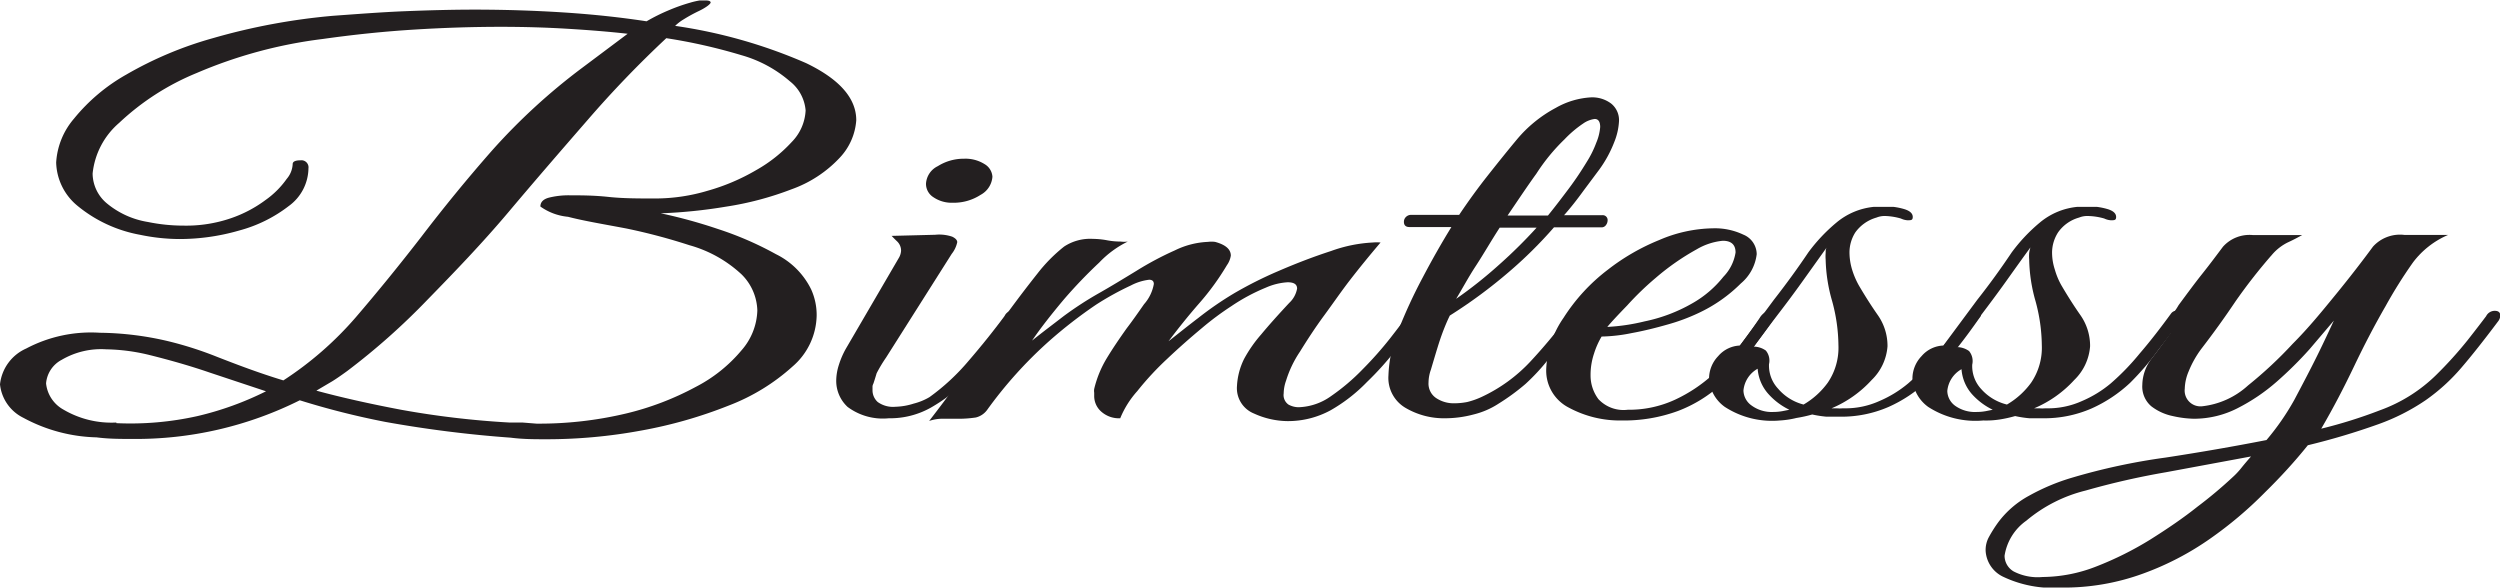
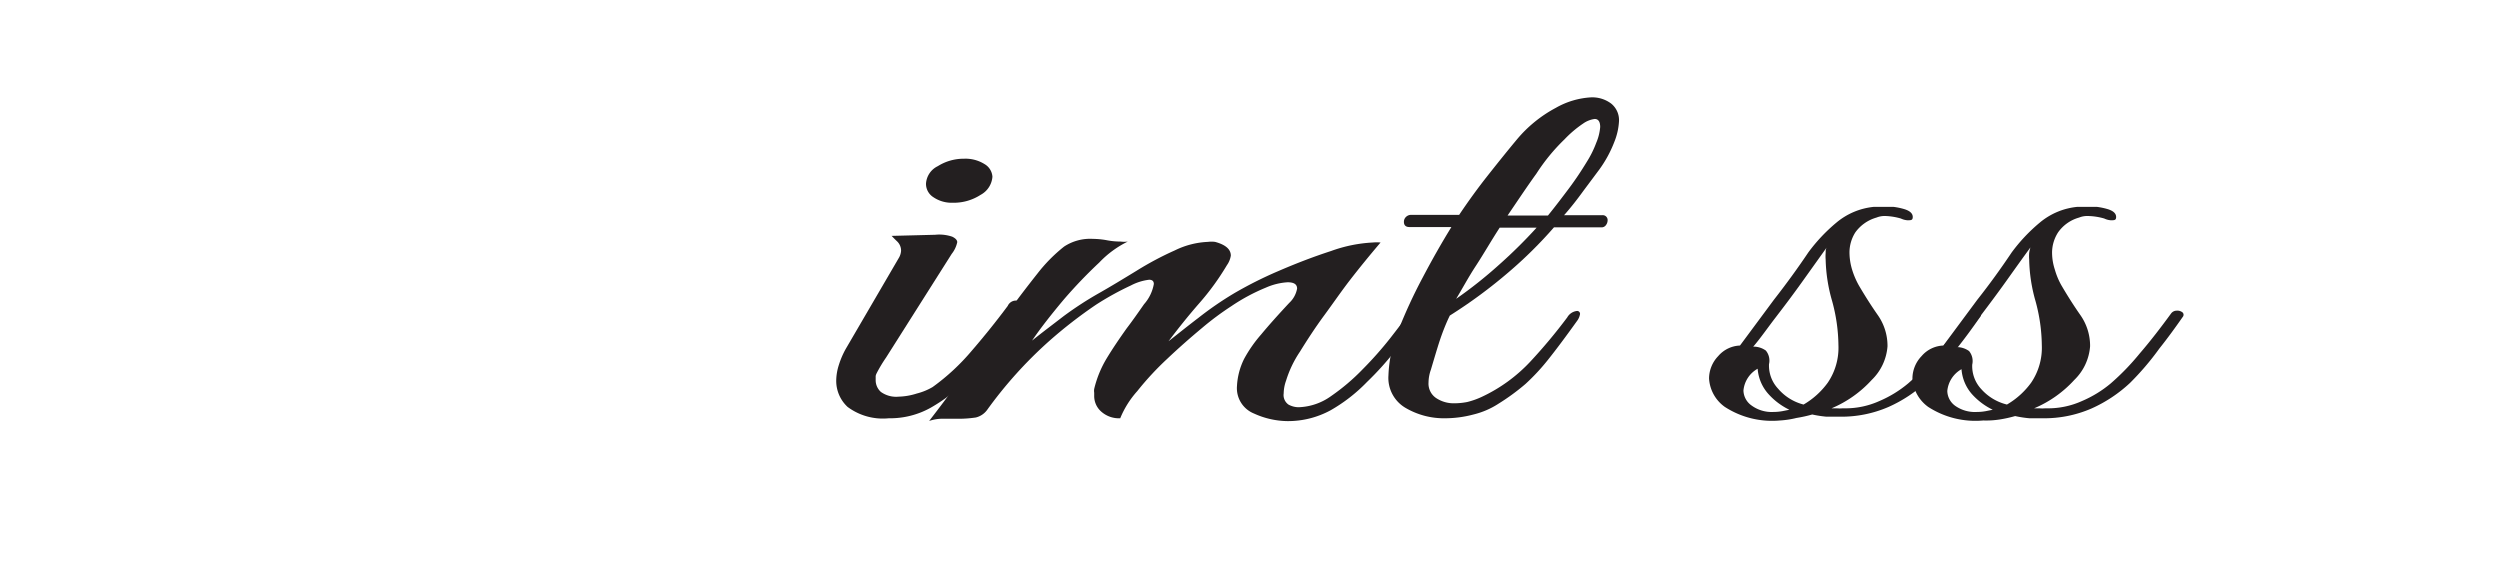
<svg xmlns="http://www.w3.org/2000/svg" viewBox="0 0 158.45 37.24">
  <defs>
    <style>.cls-1{fill:#231f20;}</style>
  </defs>
  <g id="Layer_2" data-name="Layer 2">
    <g id="Layer_1-2" data-name="Layer 1">
-       <path class="cls-1" d="M8.38,27.82c-.74,0-1.49,0-2.26-.1a10.26,10.26,0,0,1-4.64-1.24A2.67,2.67,0,0,1,0,24.36a2.81,2.81,0,0,1,1.66-2.27,8.77,8.77,0,0,1,4.66-1,19.58,19.58,0,0,1,4.36.54,22.85,22.85,0,0,1,3.11,1c1.21.47,2.59,1,4.17,1.48a21.61,21.61,0,0,0,4.59-4Q24.62,17.7,26.71,15c1.39-1.82,2.89-3.66,4.51-5.5a38.72,38.72,0,0,1,5.65-5.18l2.91-2.18c-1.24-.14-2.53-.24-3.87-.32s-2.72-.12-4.16-.12c-1.81,0-3.66.06-5.57.18s-3.81.32-5.72.59a29.32,29.32,0,0,0-8,2.16A16,16,0,0,0,7.55,7.79,4.89,4.89,0,0,0,5.87,11a2.49,2.49,0,0,0,.88,1.87,5.42,5.42,0,0,0,2.63,1.2,11.25,11.25,0,0,0,2.26.23,8.73,8.73,0,0,0,3-.47,8,8,0,0,0,2.2-1.16,5.54,5.54,0,0,0,1.33-1.33,1.55,1.55,0,0,0,.38-.94c0-.16.17-.24.5-.24a.45.45,0,0,1,.5.51v0a3,3,0,0,1-1.25,2.39,8.88,8.88,0,0,1-3.14,1.55,13.6,13.6,0,0,1-3.78.54,12.34,12.34,0,0,1-2.51-.27,8.67,8.67,0,0,1-4-1.87,3.67,3.67,0,0,1-1.31-2.71A4.69,4.69,0,0,1,4.69,7.52,11.61,11.61,0,0,1,8,4.73a23.6,23.6,0,0,1,5.49-2.31A40,40,0,0,1,21.12,1C22.65.89,24.18.77,25.68.71s3-.1,4.37-.1c1.93,0,3.83.06,5.69.18s3.6.31,5.24.56A11.88,11.88,0,0,1,42.41.64,11.37,11.37,0,0,1,43.74.17a5,5,0,0,1,.6-.14l.4,0c.2,0,.3.05.3.13s-.25.3-.75.54a9.61,9.61,0,0,0-.95.52,2.93,2.93,0,0,0-.55.42A32.19,32.19,0,0,1,51.09,4q3.18,1.53,3.18,3.62A3.85,3.85,0,0,1,53.22,10a7.73,7.73,0,0,1-3.06,2A19.87,19.87,0,0,1,46,13.1a32.15,32.15,0,0,1-4.12.42,32.28,32.28,0,0,1,3.64,1,20.94,20.94,0,0,1,3.66,1.59,4.88,4.88,0,0,1,2.23,2.23A3.93,3.93,0,0,1,51.76,20a4.36,4.36,0,0,1-1.53,3.23,12.88,12.88,0,0,1-4.06,2.48,28.72,28.72,0,0,1-5.54,1.58,32.91,32.91,0,0,1-6,.55c-.74,0-1.49,0-2.26-.1a75.7,75.7,0,0,1-7.95-1A50.35,50.35,0,0,1,19,25.37,23.22,23.22,0,0,1,8.38,27.82Zm-1-1a19.46,19.46,0,0,0,5.14-.45,19.76,19.76,0,0,0,4.34-1.57l-3.58-1.19c-1.22-.42-2.52-.79-3.89-1.13a12.19,12.19,0,0,0-2.66-.34,4.94,4.94,0,0,0-2.81.66,1.86,1.86,0,0,0-1,1.5,2.15,2.15,0,0,0,1.1,1.66A6,6,0,0,0,7.37,26.78ZM34,26.85a23.76,23.76,0,0,0,5.67-.64,18.19,18.19,0,0,0,4.43-1.69A9.38,9.38,0,0,0,47,22.2a4,4,0,0,0,1-2.52,3.34,3.34,0,0,0-1-2.29,8,8,0,0,0-3.31-1.85,37.37,37.37,0,0,0-4-1.06C38.21,14.2,37,14,36,13.74a3.58,3.58,0,0,1-1.75-.65c0-.27.17-.46.53-.56a5.14,5.14,0,0,1,1.37-.15c.67,0,1.48,0,2.41.1s1.92.1,3,.1a11.61,11.61,0,0,0,3.29-.49,13.1,13.1,0,0,0,3.08-1.31A9.14,9.14,0,0,0,50.18,9a3.06,3.06,0,0,0,.88-2,2.62,2.62,0,0,0-1-1.85A8,8,0,0,0,47,3.5a34.9,34.9,0,0,0-4.77-1.08,67.7,67.7,0,0,0-5,5.2c-1.67,1.92-3.35,3.86-5,5.82S28.79,17.26,27.09,19A43,43,0,0,1,22,23.52c-.4.29-.72.51-.95.65l-1,.59q2.36.64,5.37,1.21a56,56,0,0,0,6.87.81l.83,0Z" />
-       <path class="cls-1" d="M56.33,26.51a3.74,3.74,0,0,1-2.61-.72A2.25,2.25,0,0,1,53,24.12a3.35,3.35,0,0,1,.17-1,5.27,5.27,0,0,1,.43-1l3.36-5.76a1,1,0,0,0,.15-.47.81.81,0,0,0-.25-.59c-.17-.16-.28-.28-.35-.35l2.76-.07a2.56,2.56,0,0,1,1.08.12c.21.1.32.22.32.35a1.78,1.78,0,0,1-.35.74l-4.16,6.57a8.86,8.86,0,0,0-.6,1c-.1.34-.17.55-.2.64a.67.67,0,0,0-.06.17v.27a1,1,0,0,0,.33.74,1.66,1.66,0,0,0,1.13.3,4.09,4.09,0,0,0,1.15-.2,3.78,3.78,0,0,0,1-.41,13.73,13.73,0,0,0,2.48-2.3c.82-.95,1.58-1.9,2.28-2.84a.57.57,0,0,1,.5-.34c.17,0,.25.08.25.24a1,1,0,0,1-.15.4L63,22.07a17.38,17.38,0,0,1-1.78,2.07,10.55,10.55,0,0,1-2.23,1.7A5.28,5.28,0,0,1,56.33,26.51Zm4.06-13.66a2.06,2.06,0,0,1-1.23-.35,1,1,0,0,1-.47-.86,1.32,1.32,0,0,1,.75-1.11,3.07,3.07,0,0,1,1.65-.47,2.28,2.28,0,0,1,1.31.34,1,1,0,0,1,.5.8,1.42,1.42,0,0,1-.75,1.15A3.13,3.13,0,0,1,60.39,12.85Z" />
+       <path class="cls-1" d="M56.33,26.51a3.74,3.74,0,0,1-2.61-.72A2.25,2.25,0,0,1,53,24.12a3.35,3.35,0,0,1,.17-1,5.27,5.27,0,0,1,.43-1l3.36-5.76a1,1,0,0,0,.15-.47.81.81,0,0,0-.25-.59c-.17-.16-.28-.28-.35-.35l2.76-.07a2.56,2.56,0,0,1,1.08.12c.21.1.32.22.32.35a1.78,1.78,0,0,1-.35.74l-4.16,6.57a8.86,8.86,0,0,0-.6,1a.67.67,0,0,0-.06.17v.27a1,1,0,0,0,.33.74,1.66,1.66,0,0,0,1.13.3,4.09,4.09,0,0,0,1.15-.2,3.78,3.78,0,0,0,1-.41,13.73,13.73,0,0,0,2.48-2.3c.82-.95,1.58-1.9,2.28-2.84a.57.57,0,0,1,.5-.34c.17,0,.25.08.25.24a1,1,0,0,1-.15.4L63,22.07a17.38,17.38,0,0,1-1.78,2.07,10.55,10.55,0,0,1-2.23,1.7A5.28,5.28,0,0,1,56.33,26.51Zm4.06-13.66a2.06,2.06,0,0,1-1.23-.35,1,1,0,0,1-.47-.86,1.32,1.32,0,0,1,.75-1.11,3.07,3.07,0,0,1,1.65-.47,2.28,2.28,0,0,1,1.31.34,1,1,0,0,1,.5.8,1.42,1.42,0,0,1-.75,1.15A3.13,3.13,0,0,1,60.39,12.85Z" />
      <path class="cls-1" d="M58.89,26.68q1.84-2.38,3.51-4.8t3.36-4.55a9.92,9.92,0,0,1,1.68-1.7,3,3,0,0,1,1.83-.49,5.18,5.18,0,0,1,.85.08,4.58,4.58,0,0,0,.9.09,1.76,1.76,0,0,0,.46,0,6.34,6.34,0,0,0-1.81,1.33A30.52,30.52,0,0,0,67.41,19c-.77.92-1.45,1.78-2,2.59.63-.51,1.29-1,2-1.55a21.93,21.93,0,0,1,2.28-1.48c.74-.42,1.51-.89,2.33-1.39a20,20,0,0,1,2.44-1.3,5.25,5.25,0,0,1,2.1-.54,1.74,1.74,0,0,1,.45,0q1,.27,1,.87a1.42,1.42,0,0,1-.25.61A16.12,16.12,0,0,1,76,19.23c-.69.79-1.33,1.59-1.94,2.4.51-.4,1.13-.9,1.89-1.48A21.35,21.35,0,0,1,78.2,18.6,25.1,25.1,0,0,1,81,17.19c1.13-.49,2.25-.92,3.36-1.28A9.07,9.07,0,0,1,87,15.37a2.67,2.67,0,0,1,.5,0c-.74.87-1.38,1.66-1.93,2.37S84.48,19.24,83.92,20s-1.08,1.56-1.53,2.29a6.91,6.91,0,0,0-.88,1.84,2.49,2.49,0,0,0-.15.8.74.74,0,0,0,.3.71,1.34,1.34,0,0,0,.65.17,3.73,3.73,0,0,0,2.06-.71,13.17,13.17,0,0,0,2-1.7,22.89,22.89,0,0,0,1.73-1.95c.5-.64.87-1.13,1.1-1.46a.8.8,0,0,1,.6-.37c.21,0,.3.09.3.27a.59.59,0,0,1-.15.37l-1.43,1.85a19,19,0,0,1-1.88,2.1A10.33,10.33,0,0,1,84.34,26a5.65,5.65,0,0,1-2.73.69,5.22,5.22,0,0,1-2.13-.48,1.73,1.73,0,0,1-1.08-1.75,4.35,4.35,0,0,1,.45-1.71,8.5,8.5,0,0,1,1.08-1.55c.48-.58,1.08-1.25,1.78-2a1.63,1.63,0,0,0,.5-.91c0-.27-.2-.4-.6-.4a4,4,0,0,0-1.38.34,12.05,12.05,0,0,0-2.18,1.17,18.37,18.37,0,0,0-1.88,1.4c-.72.6-1.45,1.24-2.19,1.94a18.61,18.61,0,0,0-1.9,2.05A5.9,5.9,0,0,0,71,26.51a1.69,1.69,0,0,1-1.2-.42,1.31,1.31,0,0,1-.45-1v-.2a.79.79,0,0,1,0-.24,6.8,6.8,0,0,1,.8-1.95c.37-.61.79-1.23,1.26-1.89.36-.47.73-1,1.1-1.53A2.61,2.61,0,0,0,73.13,18q0-.27-.3-.27a3.33,3.33,0,0,0-1.15.36,18.36,18.36,0,0,0-2.21,1.22,29.14,29.14,0,0,0-3,2.33A26.85,26.85,0,0,0,62.55,26a1.25,1.25,0,0,1-.7.46,7.49,7.49,0,0,1-1.26.08l-.93,0A2.69,2.69,0,0,0,58.89,26.68Z" />
      <path class="cls-1" d="M91.59,26.51a4.8,4.8,0,0,1-2.51-.66A2.2,2.2,0,0,1,88,23.79,8.16,8.16,0,0,1,88.6,21a32.21,32.21,0,0,1,1.56-3.39c.62-1.18,1.23-2.25,1.83-3.22H89.33c-.23,0-.35-.11-.35-.33a.42.42,0,0,1,.13-.31.46.46,0,0,1,.37-.13h3c.57-.85,1.17-1.68,1.81-2.49s1.25-1.57,1.85-2.29a8.27,8.27,0,0,1,2.46-2,5.07,5.07,0,0,1,2.26-.67,2,2,0,0,1,1.25.39,1.35,1.35,0,0,1,.5,1.16,4.09,4.09,0,0,1-.3,1.29,7.57,7.57,0,0,1-.95,1.74l-1,1.34c-.42.58-.83,1.1-1.23,1.55h2.41a.31.31,0,0,1,.35.34.5.5,0,0,1-.1.28.34.34,0,0,1-.3.15h-3a27.37,27.37,0,0,1-2.86,2.83A31.4,31.4,0,0,1,91.89,20c-.1.2-.23.49-.38.87s-.28.77-.4,1.16-.26.86-.42,1.4a2.49,2.49,0,0,0-.15.81,1.1,1.1,0,0,0,.5,1,2,2,0,0,0,1.15.32,4.26,4.26,0,0,0,.8-.08,5,5,0,0,0,.91-.32A10,10,0,0,0,97,22.91a33.75,33.75,0,0,0,2.33-2.79.81.81,0,0,1,.61-.41.18.18,0,0,1,.2.21,1,1,0,0,1-.15.37q-1.11,1.55-1.86,2.49a13.27,13.27,0,0,1-1.45,1.56A13.77,13.77,0,0,1,95,25.57a5.11,5.11,0,0,1-1.61.7A7,7,0,0,1,91.59,26.51Zm.7-7.57A27.79,27.79,0,0,0,95,16.79a31.38,31.38,0,0,0,2.39-2.36H95.05c-.54.83-1,1.64-1.51,2.42S92.66,18.34,92.29,18.94Zm3.26-5.28h2.56c.47-.58.91-1.16,1.33-1.72s.79-1.12,1.13-1.68a6.5,6.5,0,0,0,.6-1.21,3.21,3.21,0,0,0,.25-1c0-.34-.12-.51-.35-.51a1.65,1.65,0,0,0-.73.29,7.09,7.09,0,0,0-1.18,1,12.09,12.09,0,0,0-1.78,2.17C96.8,11.8,96.19,12.72,95.55,13.66Z" />
-       <path class="cls-1" d="M102.77,26.65a6.81,6.81,0,0,1-3.33-.81A2.63,2.63,0,0,1,98,23.38a6.12,6.12,0,0,1,1.1-3.24,11.77,11.77,0,0,1,2.81-3.05,13.6,13.6,0,0,1,3.26-1.88,8.91,8.91,0,0,1,3.41-.74,4.2,4.2,0,0,1,1.91.4,1.35,1.35,0,0,1,.85,1.24,2.85,2.85,0,0,1-1,1.85,9.45,9.45,0,0,1-2.71,1.89,12.19,12.19,0,0,1-1.91.71c-.77.22-1.53.41-2.3.55a10.32,10.32,0,0,1-1.91.22,5.06,5.06,0,0,0-.48,1.08,4.24,4.24,0,0,0-.22,1.38,2.49,2.49,0,0,0,.5,1.51,2.18,2.18,0,0,0,1.86.67,6.94,6.94,0,0,0,3-.64,9.49,9.49,0,0,0,2.4-1.6,13.12,13.12,0,0,0,1.78-1.93c.49-.65.88-1.2,1.18-1.65a.92.92,0,0,1,.8-.47c.17,0,.26.06.26.17a.64.64,0,0,1-.15.34c-.47.67-1,1.38-1.51,2.13A12.59,12.59,0,0,1,109,24.44a8.54,8.54,0,0,1-2.63,1.6A9.94,9.94,0,0,1,102.77,26.65Zm-.9-5.93a12.56,12.56,0,0,0,2.36-.35,10.14,10.14,0,0,0,3-1.13,6.78,6.78,0,0,0,2-1.7A2.82,2.82,0,0,0,110,16c0-.49-.27-.74-.81-.74a4,4,0,0,0-1.65.54,15.41,15.41,0,0,0-2.61,1.82,18.45,18.45,0,0,0-1.8,1.74C102.51,20,102.11,20.43,101.87,20.72Z" />
      <path class="cls-1" d="M112.81,26.65a5.5,5.5,0,0,1-3.49-.86,2.38,2.38,0,0,1-1-1.8,2.06,2.06,0,0,1,.58-1.42,1.91,1.91,0,0,1,1.38-.67L112.43,19c.78-1,1.51-2,2.18-3a10.75,10.75,0,0,1,1.78-1.89,4.36,4.36,0,0,1,2.38-1h.51c.26,0,.51,0,.72,0a4.33,4.33,0,0,1,.68.14c.37.11.55.28.55.5s-.12.21-.35.21a1.15,1.15,0,0,1-.4-.11,4,4,0,0,0-1-.16,1.38,1.38,0,0,0-.55.1,2.49,2.49,0,0,0-1.34.94,2.38,2.38,0,0,0-.37,1.28,3.8,3.8,0,0,0,.17,1.09,5,5,0,0,0,.43,1c.37.63.76,1.25,1.18,1.85a3.39,3.39,0,0,1,.63,2,3.31,3.31,0,0,1-1,2.13,7.25,7.25,0,0,1-2.55,1.8l.35,0a2,2,0,0,0,.35,0h.15a5.23,5.23,0,0,0,2.18-.46,7.29,7.29,0,0,0,1.83-1.12,15.27,15.27,0,0,0,1.83-1.89c.69-.8,1.35-1.66,2-2.55a.44.44,0,0,1,.35-.17.52.52,0,0,1,.38.12.21.21,0,0,1,0,.28c-.44.63-.93,1.31-1.48,2a16.68,16.68,0,0,1-1.89,2.08,8.68,8.68,0,0,1-2.43,1.62,7.5,7.5,0,0,1-3.08.62l-.86,0a7,7,0,0,1-.9-.14,8.55,8.55,0,0,1-1,.22A5.74,5.74,0,0,1,112.81,26.65Zm-.41-.54a3.24,3.24,0,0,0,.56-.05l.45-.09a4.28,4.28,0,0,1-1.33-1,2.69,2.69,0,0,1-.68-1.6,1.77,1.77,0,0,0-.9,1.38,1.19,1.19,0,0,0,.5.94A2.16,2.16,0,0,0,112.4,26.11Zm1.91-.47a5,5,0,0,0,1.53-1.38,3.94,3.94,0,0,0,.68-2.39,10.92,10.92,0,0,0-.4-2.79,10.19,10.19,0,0,1-.41-2.63,2.58,2.58,0,0,1,0-.42c0-.12,0-.24.07-.35l-1.5,2.1c-.57.8-1.14,1.56-1.71,2.3s-1,1.37-1.45,1.89a1.33,1.33,0,0,1,.8.25,1,1,0,0,1,.2.86,2.14,2.14,0,0,0,.58,1.56A3.14,3.14,0,0,0,114.31,25.64Z" />
      <path class="cls-1" d="M125.7,26.65a5.5,5.5,0,0,1-3.49-.86,2.41,2.41,0,0,1-1-1.8,2.06,2.06,0,0,1,.58-1.42,1.91,1.91,0,0,1,1.38-.67L125.32,19c.79-1,1.51-2,2.18-3a10.75,10.75,0,0,1,1.78-1.89,4.36,4.36,0,0,1,2.39-1h.5c.26,0,.51,0,.72,0a4.33,4.33,0,0,1,.68.14c.37.11.55.28.55.5s-.12.21-.35.21a1.15,1.15,0,0,1-.4-.11,4,4,0,0,0-1.05-.16,1.38,1.38,0,0,0-.55.1,2.42,2.42,0,0,0-1.33.94,2.39,2.39,0,0,0-.38,1.28,3.5,3.5,0,0,0,.18,1.09,4.47,4.47,0,0,0,.42,1c.37.63.76,1.25,1.18,1.85a3.39,3.39,0,0,1,.63,2,3.31,3.31,0,0,1-1,2.13,7.25,7.25,0,0,1-2.55,1.8l.35,0a2,2,0,0,0,.35,0h.15a5.23,5.23,0,0,0,2.18-.46,7.29,7.29,0,0,0,1.83-1.12,15.27,15.27,0,0,0,1.83-1.89c.69-.8,1.35-1.66,2-2.55a.44.44,0,0,1,.35-.17.52.52,0,0,1,.38.12.21.21,0,0,1,0,.28c-.44.63-.93,1.31-1.48,2A17.4,17.4,0,0,1,135,24.27a8.87,8.87,0,0,1-2.44,1.62,7.5,7.5,0,0,1-3.08.62l-.85,0a6.89,6.89,0,0,1-.91-.14,8.15,8.15,0,0,1-1,.22A5.74,5.74,0,0,1,125.7,26.65Zm-.41-.54a3.15,3.15,0,0,0,.56-.05l.45-.09A4.28,4.28,0,0,1,125,25a2.69,2.69,0,0,1-.68-1.6,1.77,1.77,0,0,0-.9,1.38,1.19,1.19,0,0,0,.5.94A2.16,2.16,0,0,0,125.29,26.11Zm1.91-.47a5,5,0,0,0,1.53-1.38,3.94,3.94,0,0,0,.68-2.39,10.92,10.92,0,0,0-.4-2.79,10.14,10.14,0,0,1-.4-2.63,2.68,2.68,0,0,1,0-.42,2,2,0,0,1,.08-.35c-.44.6-.94,1.3-1.51,2.1s-1.14,1.56-1.7,2.3L124,22a1.33,1.33,0,0,1,.8.25,1,1,0,0,1,.2.86,2.14,2.14,0,0,0,.58,1.56A3.18,3.18,0,0,0,127.2,25.64Z" />
-       <path class="cls-1" d="M130.66,37.24a7.34,7.34,0,0,1-3.71-.69,1.94,1.94,0,0,1-1.1-1.63,1.7,1.7,0,0,1,.2-.87,8.48,8.48,0,0,1,.6-.95,6,6,0,0,1,1.95-1.68,13.36,13.36,0,0,1,2.71-1.14A39.8,39.8,0,0,1,137.26,29q3.33-.51,6.39-1.11a15.8,15.8,0,0,0,1.76-2.54c.53-1,1-1.89,1.45-2.8s.79-1.65,1.06-2.23l-1.53,1.8a24.09,24.09,0,0,1-2.09,2.07,12,12,0,0,1-2.48,1.68,6.06,6.06,0,0,1-2.78.67,6.61,6.61,0,0,1-1.33-.17,3.32,3.32,0,0,1-1.36-.62,1.64,1.64,0,0,1-.57-1.36,2.81,2.81,0,0,1,.62-1.7c.42-.55.81-1.08,1.18-1.6a.77.77,0,0,1-.32-.07c-.12,0-.18-.11-.18-.2a.43.43,0,0,1,.1-.27q.19-.27.45-.57a4.09,4.09,0,0,0,.45-.64c.51-.69,1-1.36,1.51-2s.93-1.21,1.3-1.7a2.25,2.25,0,0,1,1.91-.74h3.11c-.24.13-.53.29-.88.45a3.13,3.13,0,0,0-1,.76,34.53,34.53,0,0,0-2.35,3c-.67,1-1.39,2-2.16,3a6.36,6.36,0,0,0-.8,1.42,3,3,0,0,0-.25,1.11,1,1,0,0,0,1.1,1.11,5.15,5.15,0,0,0,2.91-1.32,26.12,26.12,0,0,0,2.83-2.64c1-1,1.87-2.07,2.76-3.16s1.66-2.09,2.33-3a2.31,2.31,0,0,1,2-.74h2.76a5.48,5.48,0,0,0-2.23,1.75,29.44,29.44,0,0,0-1.73,2.76c-.71,1.23-1.37,2.5-2,3.82s-1.31,2.63-2.08,3.95A30.4,30.4,0,0,0,150.85,26a9.87,9.87,0,0,0,3.54-2.22,25.19,25.19,0,0,0,2-2.21c.55-.7.94-1.21,1.18-1.53a.61.61,0,0,1,.55-.34c.23,0,.35.1.35.31a.66.66,0,0,1-.15.37c-.87,1.16-1.65,2.15-2.33,2.94a12.09,12.09,0,0,1-2.26,2.05,13.24,13.24,0,0,1-3,1.52,43.69,43.69,0,0,1-4.46,1.33c-.8,1-1.71,2-2.73,3a24.92,24.92,0,0,1-3.46,2.92,18.19,18.19,0,0,1-4.27,2.22A14.59,14.59,0,0,1,130.66,37.24Zm-1.2-.67a9.47,9.47,0,0,0,3.41-.67,20.85,20.85,0,0,0,3.41-1.7c1.1-.69,2.11-1.38,3-2.09a27.68,27.68,0,0,0,2.23-1.87,4.82,4.82,0,0,0,.56-.6c.2-.25.4-.48.6-.71l-5.39,1a48.62,48.62,0,0,0-5.09,1.16A9.31,9.31,0,0,0,128.43,33a3.34,3.34,0,0,0-1.38,2.22,1.15,1.15,0,0,0,.58,1A3.32,3.32,0,0,0,129.46,36.57Z" />
    </g>
  </g>
</svg>